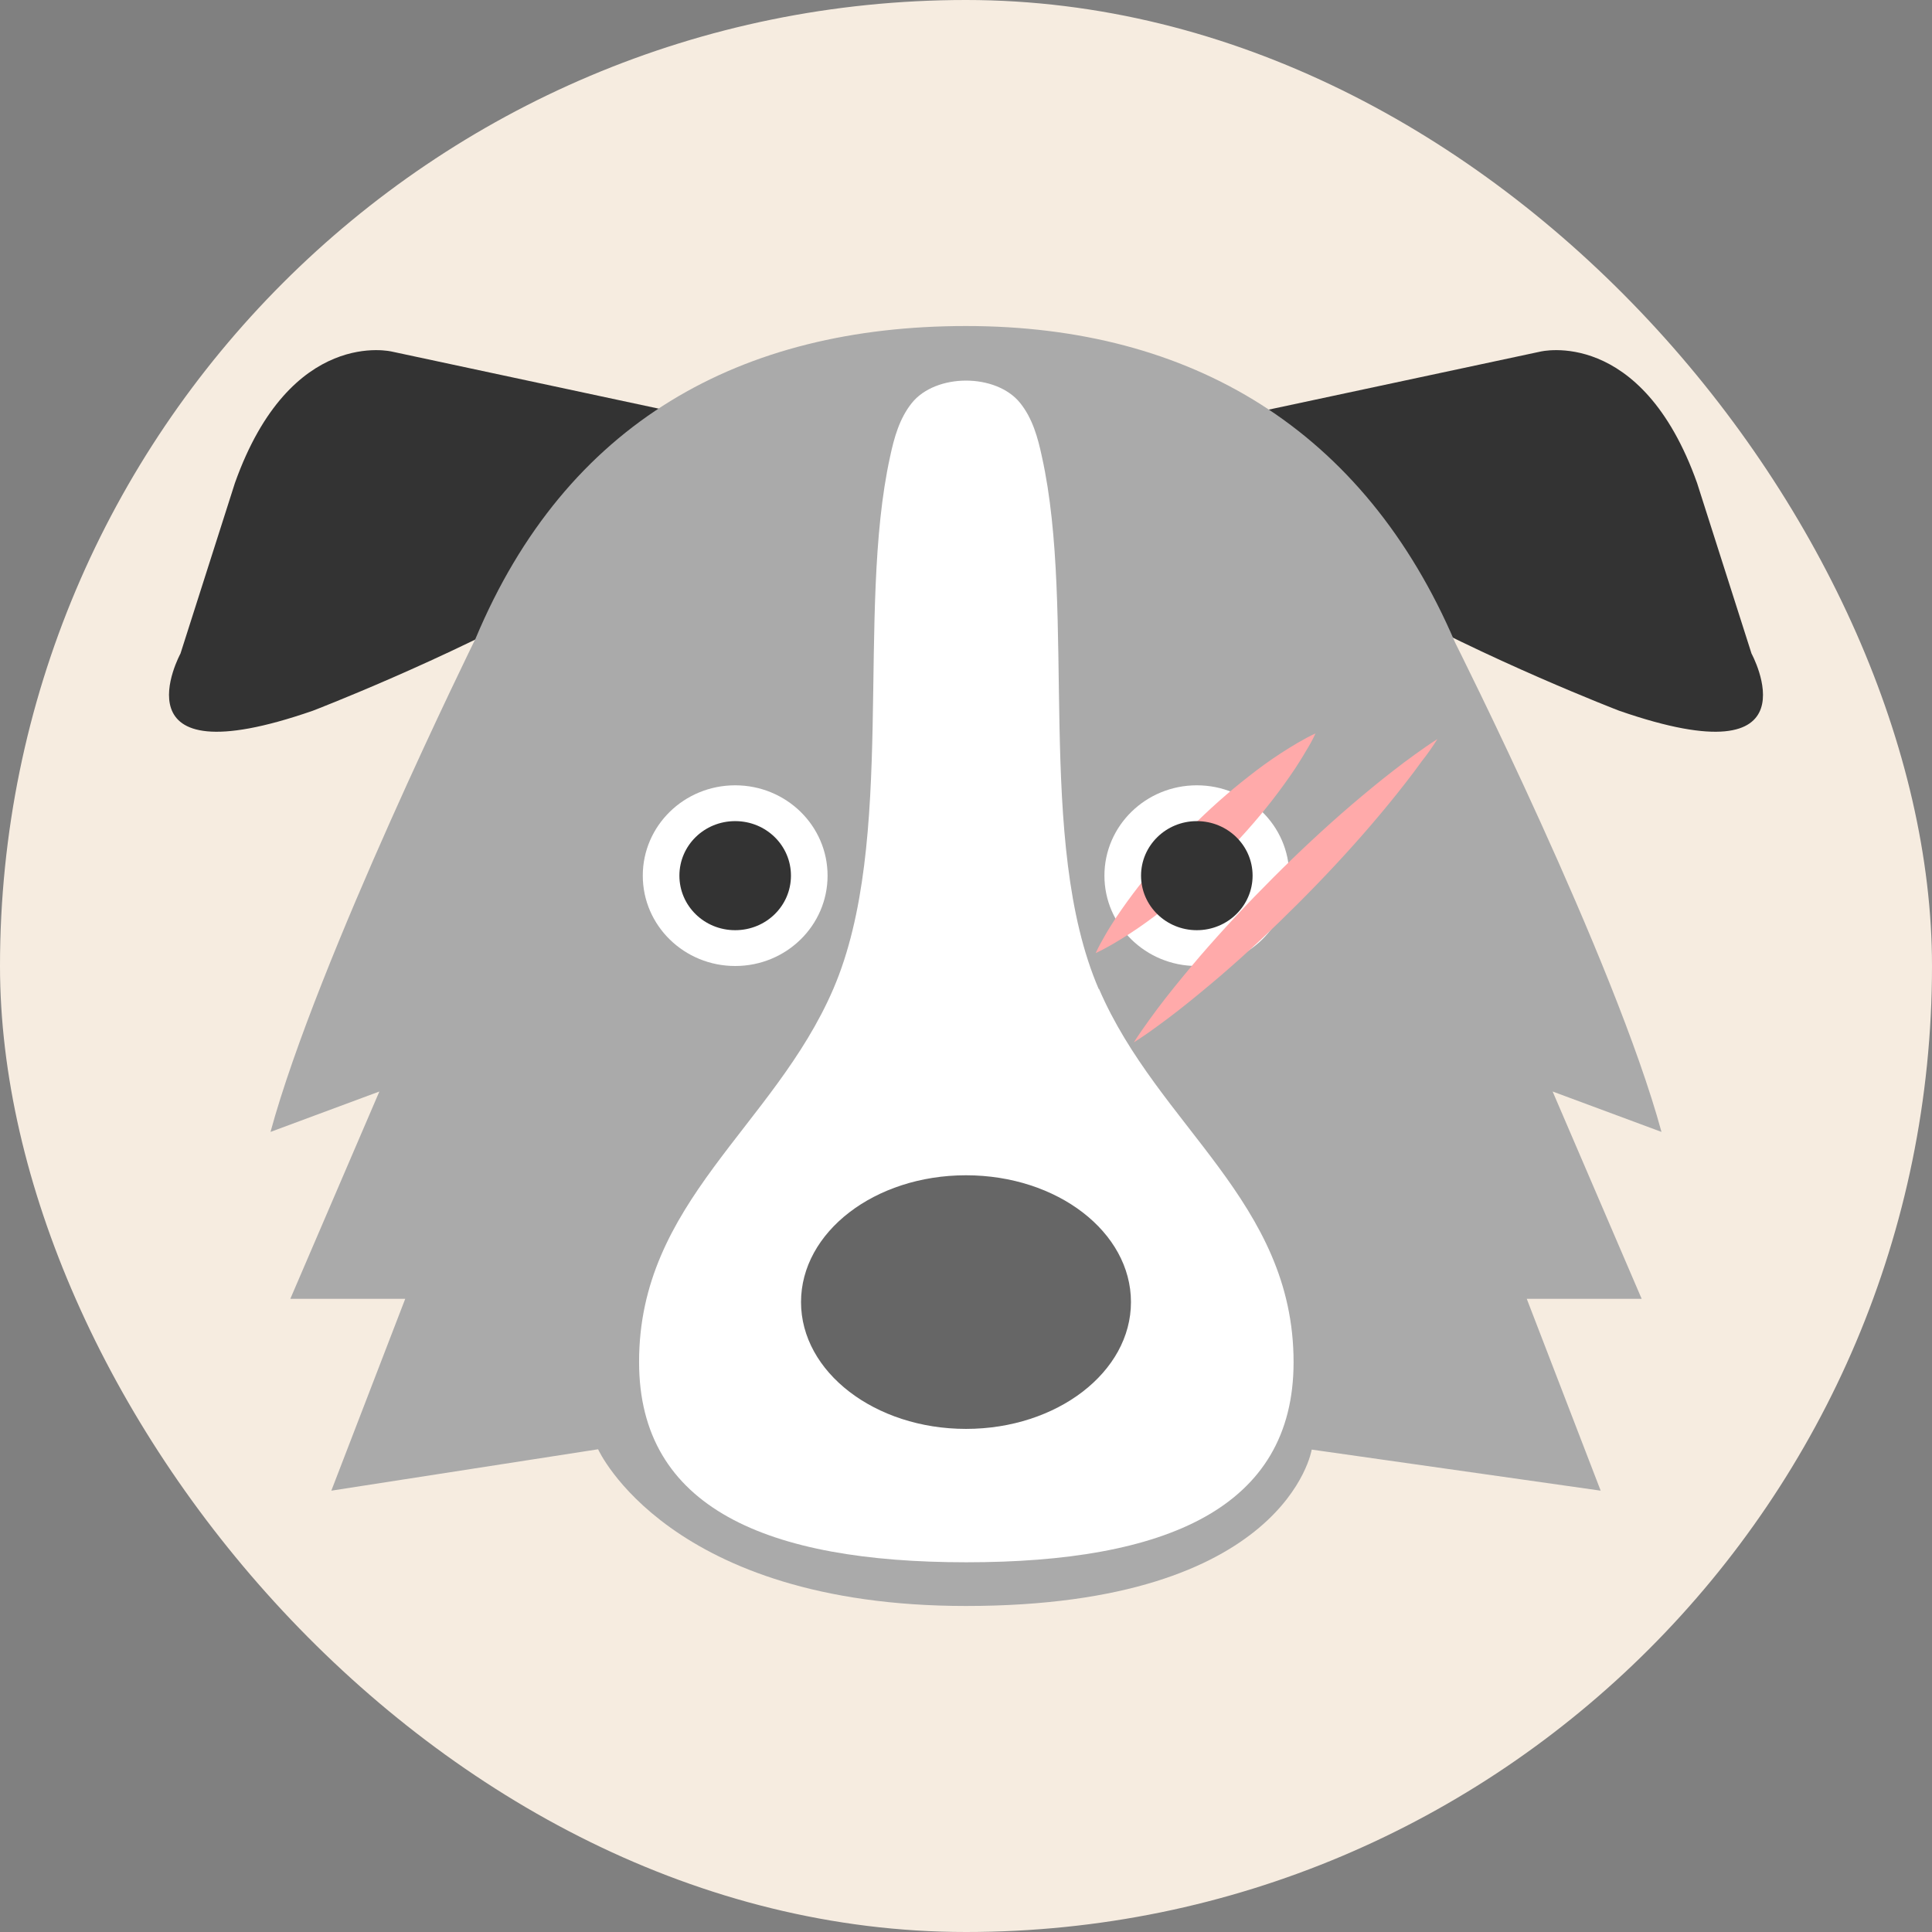
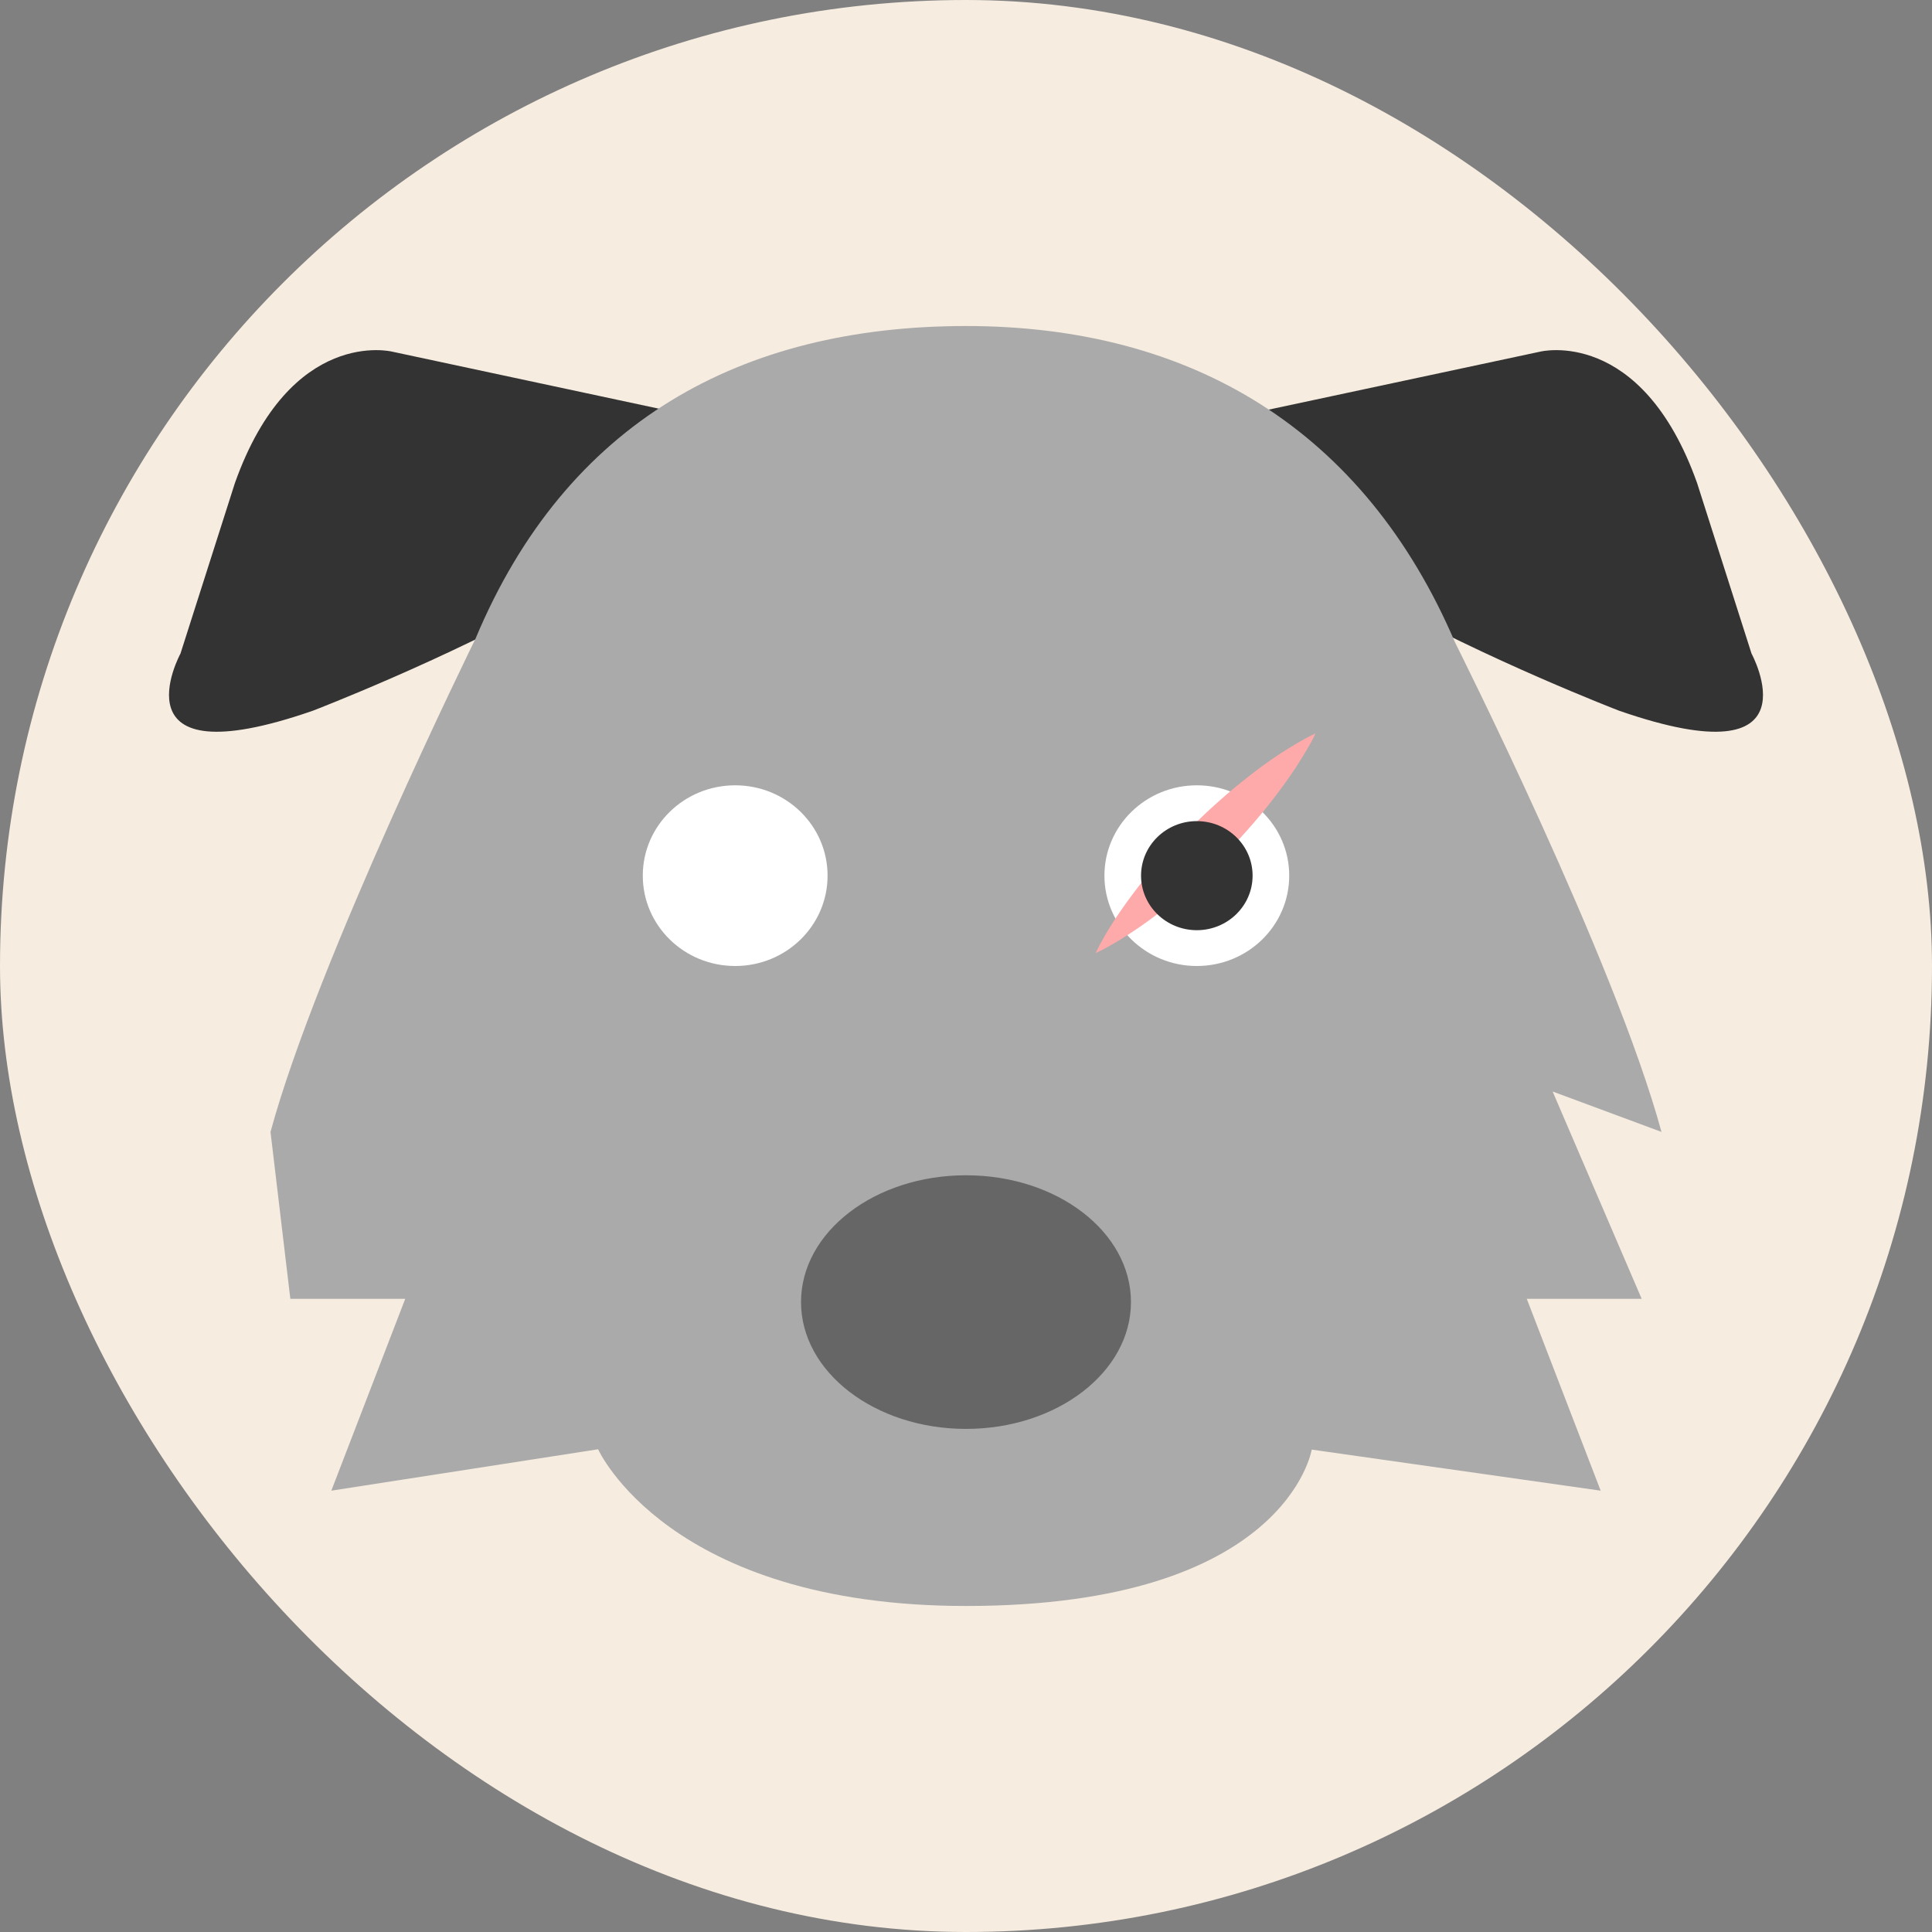
<svg xmlns="http://www.w3.org/2000/svg" width="200" height="200" viewBox="0 0 200 200" fill="none">
  <rect x="0" y="0" width="200" height="200" fill="#808080" stroke="none" />
  <rect width="200" height="200" rx="100" fill="#F6ECE0" />
  <g clip-path="url(#clip0_1122_931)">
    <path d="M70.019 42.694L40.594 36.402C40.594 36.402 30.091 33.783 24.317 50.006L18.683 67.657C18.683 67.657 11.518 80.818 32.386 73.574C32.386 73.574 87.027 52.59 70.019 42.694Z" fill="#333333" />
    <path d="M129.981 42.694L159.44 36.402C159.44 36.402 169.909 33.783 175.683 50.006L181.317 67.657C181.317 67.657 188.482 80.818 167.614 73.574C167.614 73.574 112.973 52.59 129.981 42.694Z" fill="#333333" />
-     <path d="M160.727 112.992L171.996 117.175C167.161 99.388 150.64 66.535 150.64 66.535C141.215 44.463 123.303 33.75 100 33.75C76.697 33.75 58.611 43.681 49.22 66.127C49.22 66.127 32.838 99.388 28.003 117.175L39.272 112.992L30.055 134.451H41.95L34.299 154.313L61.915 150.028C61.915 150.028 69.184 166.25 100 166.25C133.18 166.25 135.789 150.062 135.789 150.062L165.701 154.313L158.049 134.451H169.944L160.727 112.992Z" fill="#AAAAAA" />
+     <path d="M160.727 112.992L171.996 117.175C167.161 99.388 150.64 66.535 150.64 66.535C141.215 44.463 123.303 33.75 100 33.75C76.697 33.75 58.611 43.681 49.22 66.127C49.22 66.127 32.838 99.388 28.003 117.175L30.055 134.451H41.95L34.299 154.313L61.915 150.028C61.915 150.028 69.184 166.25 100 166.25C133.18 166.25 135.789 150.062 135.789 150.062L165.701 154.313L158.049 134.451H169.944L160.727 112.992Z" fill="#AAAAAA" />
    <path d="M85.67 90.647C85.67 95.817 81.392 100 76.106 100C70.819 100 66.541 95.817 66.541 90.647C66.541 85.478 70.819 81.295 76.106 81.295C81.392 81.295 85.67 85.478 85.67 90.647Z" fill="white" />
-     <path d="M81.879 90.647C81.879 93.776 79.305 96.293 76.106 96.293C72.906 96.293 70.332 93.776 70.332 90.647C70.332 87.519 72.906 85.002 76.106 85.002C79.305 85.002 81.879 87.519 81.879 90.647Z" fill="#333333" />
    <path d="M123.895 100C129.177 100 133.46 95.813 133.46 90.647C133.46 85.482 129.177 81.295 123.895 81.295C118.612 81.295 114.33 85.482 114.33 90.647C114.33 95.813 118.612 100 123.895 100Z" fill="white" />
-     <path d="M113.738 102.381C107.165 87.111 111.443 63.407 107.86 47.286C107.443 45.314 106.887 43.307 105.6 41.709C103.095 38.614 96.87 38.648 94.4 41.709C93.113 43.307 92.557 45.314 92.139 47.286C88.592 63.407 92.835 87.111 86.262 102.381C80.105 116.665 66.124 124.419 66.158 141.016C66.158 156.116 79.445 161.727 100.035 161.727C120.625 161.727 133.911 156.15 133.911 141.016C133.911 124.385 119.929 116.665 113.773 102.381H113.738Z" fill="white" />
    <path d="M117.077 134.792C117.077 142.036 109.425 147.919 100 147.919C90.574 147.919 82.922 142.036 82.922 134.792C82.922 127.548 90.539 121.664 100 121.664C109.46 121.664 117.077 127.548 117.077 134.792Z" fill="#666666" />
    <path d="M136.183 75.92C135.531 76.222 134.926 76.556 134.322 76.906C133.718 77.256 133.145 77.622 132.573 77.987C131.428 78.735 130.33 79.53 129.265 80.373C127.134 82.027 125.13 83.824 123.237 85.716C121.345 87.609 119.548 89.613 117.878 91.744C117.051 92.809 116.256 93.907 115.492 95.052C115.126 95.624 114.745 96.213 114.411 96.801C114.061 97.406 113.727 98.01 113.425 98.662C114.077 98.36 114.681 98.026 115.286 97.676C115.89 97.326 116.462 96.96 117.035 96.594C118.18 95.847 119.277 95.052 120.343 94.209C122.474 92.539 124.478 90.758 126.37 88.85C128.263 86.957 130.06 84.953 131.714 82.822C132.541 81.757 133.336 80.659 134.099 79.514C134.465 78.942 134.847 78.353 135.181 77.765C135.547 77.176 135.896 76.556 136.183 75.92Z" fill="#FFAAAA" />
-     <path d="M148.8 76.508C147.999 77.015 147.226 77.561 146.465 78.108C145.705 78.655 144.958 79.215 144.225 79.789C143.491 80.362 142.758 80.936 142.037 81.536C141.317 82.123 140.61 82.723 139.903 83.323C137.089 85.737 134.382 88.272 131.768 90.886C129.153 93.5 126.619 96.207 124.192 99.021C123.592 99.728 122.992 100.435 122.405 101.155C122.111 101.516 121.818 101.876 121.524 102.236L120.657 103.329C120.084 104.063 119.524 104.81 118.977 105.57C118.43 106.33 117.883 107.104 117.376 107.904C118.177 107.397 118.95 106.864 119.711 106.304C120.471 105.757 121.218 105.197 121.951 104.623L123.045 103.756C123.405 103.463 123.765 103.169 124.125 102.876C124.845 102.289 125.552 101.689 126.259 101.089C129.073 98.675 131.768 96.141 134.395 93.513C137.009 90.899 139.543 88.191 141.957 85.377C142.558 84.67 143.158 83.963 143.745 83.243C144.331 82.523 144.918 81.803 145.492 81.056C146.065 80.322 146.626 79.575 147.172 78.815C147.759 78.082 148.293 77.308 148.8 76.508Z" fill="#FFAAAA" />
    <path d="M123.894 96.293C127.083 96.293 129.668 93.765 129.668 90.647C129.668 87.529 127.083 85.002 123.894 85.002C120.706 85.002 118.121 87.529 118.121 90.647C118.121 93.765 120.706 96.293 123.894 96.293Z" fill="#333333" />
  </g>
  <defs>
    <clipPath id="clip0_1122_931">
      <rect width="165" height="132.5" fill="white" transform="translate(17.5 33.75)" />
    </clipPath>
  </defs>
</svg>